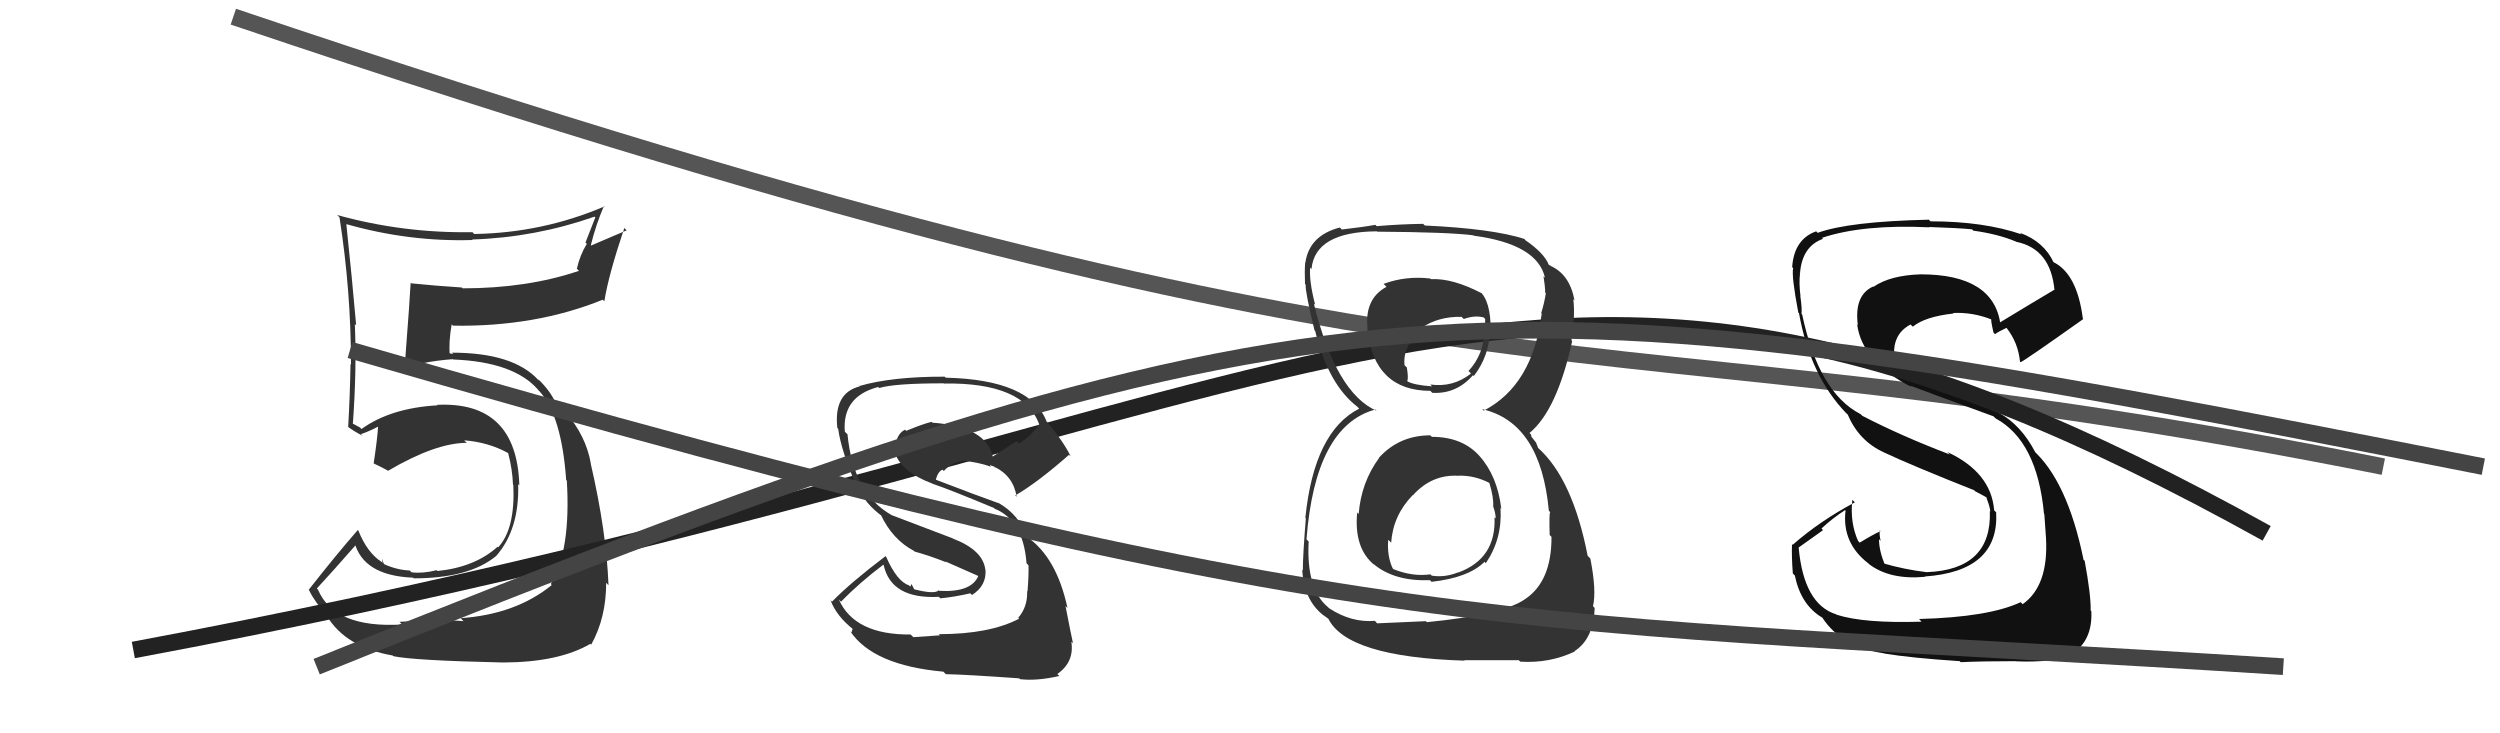
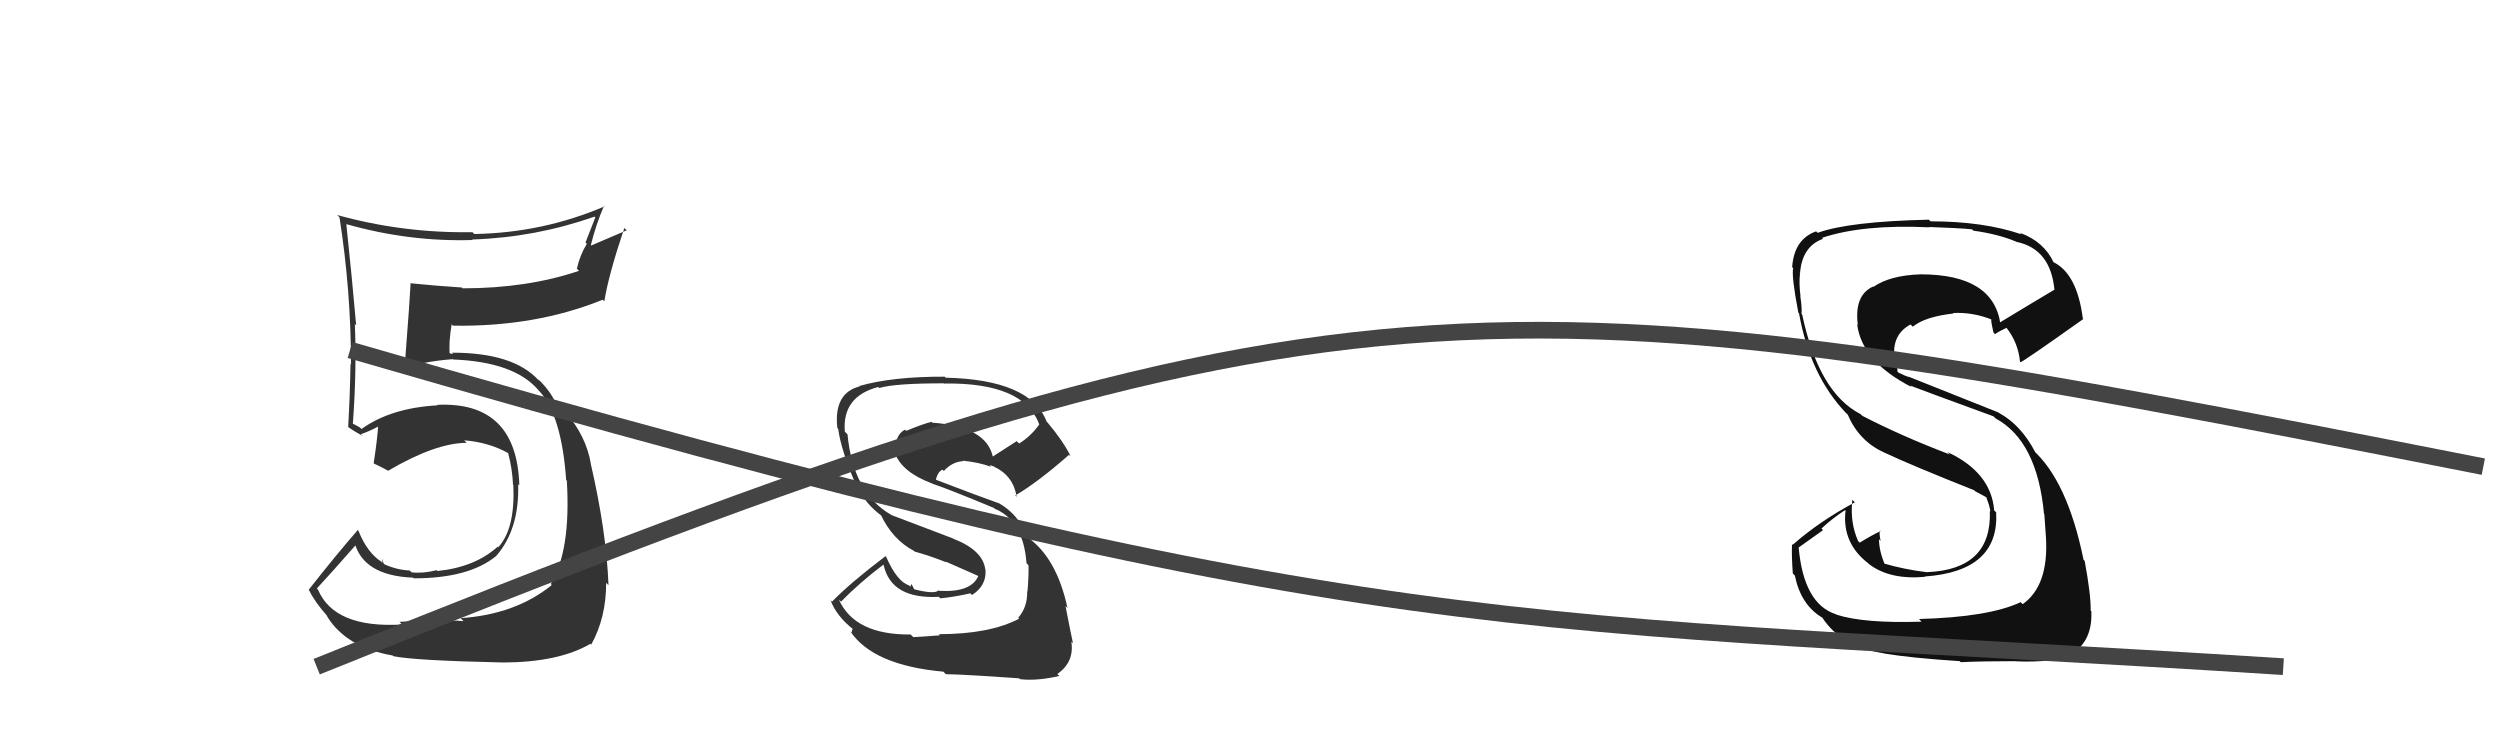
<svg xmlns="http://www.w3.org/2000/svg" width="150" height="44" viewBox="0,0,150,44">
-   <path d="M14 1 C91 27,93 18,143 28" stroke="#555" fill="none" />
  <path fill="#333" d="M24.14 37.47L24.01 37.35L24.13 37.47Q20.07 37.71 19.08 35.38L18.95 35.25L19.01 35.31Q19.83 34.43 21.40 32.64L21.27 32.52L21.26 32.51Q21.78 34.54 24.78 34.66L24.75 34.63L24.83 34.70Q28.14 34.70 29.77 33.36L29.86 33.45L29.77 33.36Q31.17 31.76 31.09 29.05L31.20 29.16L31.16 29.12Q31.01 24.06 26.22 24.29L26.30 24.37L26.24 24.32Q23.44 24.48 21.69 25.74L21.60 25.65L21.27 25.47L21.14 25.41L21.17 25.45Q21.41 22.18 21.29 19.44L21.25 19.40L21.37 19.52Q21.13 16.76 20.78 13.45L20.82 13.48L20.79 13.45Q24.55 14.52 28.36 14.40L28.42 14.47L28.33 14.37Q32.10 14.25 35.67 13.00L35.72 13.04L35.13 14.55L35.21 14.63Q34.80 15.29 34.61 16.13L34.59 16.10L34.74 16.25Q31.64 17.30 27.76 17.30L27.64 17.19L27.71 17.25Q26.16 17.15 24.67 17.00L24.77 17.09L24.64 16.96Q24.61 17.69 24.27 22.15L24.28 22.16L24.28 22.16Q25.12 21.71 27.17 21.55L27.13 21.51L27.19 21.57Q30.83 21.71 32.28 23.38L32.30 23.41L32.38 23.49Q33.70 24.96 33.97 28.80L34.09 28.93L34.01 28.85Q34.26 33.02 33.05 35.04L33.07 35.07L33.11 35.10Q30.95 36.86 27.64 37.09L27.69 37.14L27.81 37.27Q26.63 37.15 23.97 37.31ZM30.16 39.73L30.11 39.68L30.18 39.75Q33.52 39.74 35.42 38.63L35.33 38.54L35.47 38.68Q36.37 37.07 36.37 34.97L36.44 35.04L36.51 35.11Q36.39 31.91 35.44 27.80L35.45 27.82L35.45 27.81Q35.16 26.15 33.94 24.74L33.95 24.75L33.96 24.80L33.68 24.45L33.31 24.22L33.39 24.30Q33.12 23.61 32.47 22.93L32.28 22.74L32.35 22.85L32.31 22.81Q30.81 21.16 27.12 21.16L27.20 21.24L26.87 21.18L26.99 21.30Q26.91 20.56 27.10 19.46L27.26 19.62L27.18 19.54Q32.13 19.62 36.17 17.98L36.10 17.92L36.26 18.08Q36.51 16.50 37.46 13.68L37.60 13.82L35.47 14.73L35.45 14.71Q35.75 13.49 36.24 12.35L36.31 12.41L36.28 12.38Q32.57 13.97 28.46 14.04L28.43 14.02L28.35 13.93Q24.19 14.00 20.23 12.90L20.31 12.98L20.37 13.04Q21.06 17.46 21.06 21.87L21.04 21.85L21.03 21.84Q21.00 23.72 20.89 25.62L20.91 25.64L20.84 25.58Q21.19 25.85 21.76 26.15L21.73 26.12L21.65 26.05Q22.09 25.91 22.74 25.57L22.75 25.58L22.69 25.52Q22.65 26.28 22.42 27.80L22.50 27.88L22.43 27.81Q22.86 28.01 23.28 28.24L23.26 28.23L23.28 28.25Q26.14 26.57 28.01 26.57L27.95 26.52L27.85 26.42Q29.30 26.53 30.48 27.18L30.34 27.04L30.49 27.19Q30.74 28.13 30.78 29.08L30.76 29.06L30.80 29.10Q30.92 31.73 29.89 32.84L29.85 32.80L29.86 32.80Q28.50 34.03 26.25 34.26L26.22 34.23L26.20 34.21Q25.38 34.42 24.70 34.34L24.64 34.29L24.59 34.23Q23.83 34.20 23.07 33.86L23.02 33.81L22.92 33.52L22.95 33.78L22.89 33.71Q22.03 33.16 21.50 31.83L21.59 31.92L21.47 31.80Q20.19 33.26 18.52 35.39L18.59 35.47L18.56 35.44Q18.87 36.10 19.71 37.05L19.63 36.96L19.60 36.94Q20.74 38.84 23.56 39.33L23.50 39.27L23.60 39.37Q24.81 39.63 30.18 39.75Z" />
  <path fill="#111" d="M115.24 37.24L115.22 37.22L115.29 37.30Q111.83 37.41 110.19 36.88L110.17 36.86L110.17 36.86Q108.23 36.25 107.92 32.86L107.92 32.85L109.38 31.81L109.29 31.71Q109.94 31.10 110.70 30.61L110.83 30.74L110.73 30.65Q110.51 32.59 112.11 33.81L112.19 33.89L112.12 33.83Q113.37 34.80 115.50 34.61L115.60 34.71L115.48 34.59Q119.96 34.28 119.77 30.74L119.63 30.60L119.65 30.61Q119.46 28.34 116.84 27.12L116.91 27.19L116.99 27.27Q114.10 26.17 111.74 24.95L111.67 24.88L111.62 24.84Q109.12 23.55 108.13 18.87L108.20 18.94L108.09 18.83Q108.13 18.53 108.02 17.77L108.02 17.77L108.03 17.78Q107.93 16.99 108.00 16.42L107.91 16.32L108.00 16.41Q108.12 14.78 109.38 14.33L109.46 14.41L109.32 14.27Q111.77 13.45 115.77 13.64L115.68 13.55L115.75 13.62Q117.52 13.68 118.32 13.76L118.40 13.84L118.41 13.84Q119.91 14.05 120.97 14.50L120.83 14.36L120.98 14.51Q123.04 14.93 123.27 17.41L123.27 17.41L123.25 17.39Q122.15 18.04 119.94 19.38L120.01 19.44L120.03 19.47Q119.62 16.46 115.24 16.46L115.30 16.52L115.24 16.46Q113.40 16.52 112.41 17.21L112.24 17.04L112.39 17.19Q111.24 17.71 111.47 19.50L111.31 19.35L111.43 19.47Q111.72 21.70 114.69 23.22L114.59 23.12L114.60 23.13Q115.12 23.34 119.61 24.98L119.59 24.96L119.73 25.10Q122.23 26.45 122.64 30.83L122.70 30.89L122.66 30.85Q122.68 31.02 122.76 32.28L122.75 32.27L122.76 32.28Q122.92 35.15 121.36 36.25L121.37 36.26L121.24 36.13Q119.32 37.03 115.14 37.14ZM117.47 39.55L117.55 39.63L117.64 39.73Q118.96 39.67 120.94 39.67L120.97 39.70L120.95 39.68Q123.12 39.76 124.37 39.34L124.24 39.20L124.28 39.25Q125.56 38.47 125.48 36.68L125.52 36.72L125.44 36.63Q125.46 35.71 125.08 33.65L124.99 33.56L125.01 33.57Q124.04 28.83 121.94 26.97L122.12 27.15L122.12 27.14Q121.26 25.49 119.93 24.77L119.91 24.75L114.54 22.61L114.55 22.62Q114.35 22.58 113.90 22.35L113.85 22.30L113.83 22.01L113.70 21.54L113.67 21.52Q113.49 20.08 114.63 19.47L114.61 19.45L114.77 19.60Q115.50 19.00 117.21 18.81L117.08 18.68L117.18 18.78Q118.37 18.72 119.52 19.18L119.38 19.04L119.49 19.15Q119.42 19.12 119.61 19.96L119.63 19.97L119.70 20.05Q119.90 19.90 120.39 19.67L120.49 19.77L120.39 19.67Q121.09 20.56 121.20 21.70L121.30 21.80L121.23 21.73Q121.35 21.73 125.00 19.14L124.91 19.05L124.97 19.11Q124.62 16.39 123.17 15.71L123.29 15.83L123.23 15.77Q122.65 14.50 121.20 13.97L121.25 14.02L121.29 14.06Q119.02 13.28 115.83 13.28L115.72 13.17L115.73 13.18Q110.92 13.29 109.06 13.97L109.03 13.94L108.97 13.88Q107.65 14.35 107.53 16.02L107.55 16.05L107.59 16.09Q107.48 16.55 107.90 18.76L107.83 18.69L107.94 18.79Q108.61 22.55 110.78 24.80L110.69 24.71L110.86 24.87Q111.54 26.47 113.05 27.15L113.13 27.24L113.05 27.15Q114.59 27.88 118.51 29.44L118.40 29.33L118.50 29.47L119.17 29.83L119.24 29.94L119.19 29.89Q119.38 30.34 119.42 30.69L119.43 30.70L119.39 30.66Q119.52 34.18 115.60 34.33L115.60 34.34L115.60 34.33Q114.26 34.17 112.96 33.79L113.04 33.86L113.12 33.94Q112.74 33.07 112.74 32.35L112.65 32.26L112.84 32.45Q112.75 32.09 112.79 31.82L112.86 31.90L112.83 31.87Q112.38 32.07 111.58 32.56L111.50 32.47L111.49 32.47Q110.99 31.36 111.14 29.99L111.14 29.99L111.29 30.14Q109.16 31.28 107.56 32.69L107.59 32.72L107.52 32.65Q107.49 33.38 107.57 34.41L107.72 34.56L107.69 34.53Q108.05 36.30 109.34 37.06L109.27 36.99L109.34 37.06Q110.49 38.82 113.04 39.20L113.00 39.16L113.05 39.21Q114.66 39.48 117.59 39.67Z" />
-   <path d="M8 39 C83 25,91 7,136 32" stroke="#222" fill="none" />
  <path fill="#333" d="M56.37 38.09L56.40 38.12L54.80 38.23L54.64 38.07Q51.28 38.10 50.33 35.97L50.44 36.08L50.46 36.10Q51.55 34.98 53.00 33.88L53.00 33.88L53.02 33.91Q53.48 35.96 56.34 35.81L56.32 35.80L56.42 35.90Q57.19 35.83 58.22 35.60L58.34 35.72L58.32 35.70Q59.20 35.14 59.13 34.18L59.12 34.18L59.12 34.18Q58.98 33.01 57.19 32.32L57.16 32.30L53.48 30.90L53.49 30.90Q51.19 29.60 50.85 26.06L50.71 25.92L50.69 25.90Q50.52 23.79 52.69 23.22L52.67 23.20L52.76 23.28Q53.66 23.00 56.63 23.00L56.73 23.10L56.63 23.01Q61.44 22.94 62.35 25.46L62.44 25.55L62.36 25.46Q61.87 26.16 61.15 26.61L61.00 26.47L59.57 27.39L59.57 27.40Q59.17 25.59 55.94 25.36L55.88 25.30L55.89 25.31Q55.39 25.43 54.37 25.85L54.42 25.90L54.30 25.78Q53.69 26.08 53.69 27.19L53.75 27.25L53.70 27.19Q54.11 28.33 55.93 29.01L56.01 29.09L55.94 29.02Q56.98 29.37 59.64 30.48L59.75 30.59L59.70 30.53Q61.40 31.24 61.59 33.79L61.70 33.91L61.71 33.91Q61.73 34.50 61.65 35.49L61.69 35.53L61.63 35.47Q61.66 36.42 61.09 37.07L61.16 37.13L61.15 37.12Q59.38 38.05 56.33 38.05ZM61.15 40.70L61.26 40.81L61.20 40.75Q62.19 40.87 63.56 40.56L63.41 40.41L63.44 40.44Q64.47 39.72 64.28 38.50L64.43 38.65L64.38 38.60Q64.24 37.96 63.93 36.36L64.03 36.46L64.05 36.48Q63.39 33.42 61.60 32.20L61.73 32.33L61.59 32.19Q61.16 30.89 59.90 30.17L59.88 30.14L59.94 30.20Q58.64 29.74 56.17 28.79L56.15 28.77L56.15 28.77Q56.28 28.29 56.55 28.18L56.52 28.15L56.63 28.26Q57.14 27.70 57.79 27.67L57.76 27.64L57.75 27.64Q58.69 27.73 59.45 28.00L59.33 27.87L59.42 28.04L59.40 27.91L59.69 28.01L59.75 28.10L59.65 28.00Q60.80 28.55 61.00 29.81L60.97 29.78L60.91 29.73Q62.24 28.96 64.14 27.29L64.15 27.30L64.24 27.38Q63.81 26.49 62.82 25.31L62.92 25.42L62.80 25.30Q61.84 22.78 56.74 22.66L56.72 22.64L56.68 22.60Q53.54 22.59 51.56 23.16L51.43 23.02L51.59 23.18Q50.01 23.58 50.24 25.68L50.38 25.82L50.29 25.73Q50.47 27.05 51.38 29.14L51.30 29.06L51.44 29.20Q51.94 30.27 52.97 31.00L52.83 30.86L52.84 30.87Q53.55 32.38 54.85 33.06L54.84 33.06L54.87 33.09Q55.83 33.36 56.78 33.74L56.73 33.69L58.77 34.59L58.71 34.53Q58.30 35.56 56.36 35.45L56.36 35.45L56.32 35.42Q56.08 35.67 54.86 35.36L54.85 35.35L54.69 35.04L54.62 35.20L54.54 35.12Q53.82 34.89 53.17 33.41L53.13 33.37L53.13 33.37Q51.03 34.96 49.92 36.10L49.79 35.97L49.82 35.99Q50.19 36.98 51.22 37.78L51.16 37.71L51.09 37.95L51.01 37.87Q52.38 39.92 56.60 40.30L56.62 40.32L56.75 40.45Q57.91 40.47 61.15 40.70Z" />
-   <path fill="#333" d="M85.97 26.27L85.84 26.14L85.82 26.12Q83.96 26.12 82.74 27.46L82.83 27.55L82.75 27.47Q81.67 28.94 81.52 30.84L81.40 30.72L81.43 30.76Q81.23 32.88 82.45 33.89L82.38 33.81L82.41 33.84Q83.66 34.89 85.80 34.81L85.91 34.93L85.89 34.91Q88.12 34.66 89.07 33.71L89.06 33.70L89.15 33.79Q90.15 32.31 90.03 30.49L89.92 30.37L90.08 30.53Q89.84 28.55 88.76 27.35L88.79 27.38L88.77 27.36Q87.74 26.21 85.91 26.21ZM85.84 16.74L85.83 16.72L85.81 16.71Q84.35 16.54 83.02 17.03L83.04 17.06L83.19 17.21Q81.83 17.94 82.06 19.80L81.97 19.72L82.03 19.78Q82.47 23.45 85.82 23.45L85.94 23.57L85.94 23.57Q87.39 23.65 88.38 22.51L88.48 22.62L88.43 22.56Q89.36 21.36 89.40 19.80L89.56 19.96L89.44 19.84Q89.46 18.04 88.74 17.43L88.77 17.46L88.91 17.60Q87.15 16.68 85.86 16.75ZM85.57 37.29L85.55 37.27L82.63 37.40L82.49 37.25Q81.08 37.37 79.74 36.49L79.65 36.40L79.67 36.42Q78.37 35.34 78.52 32.49L78.39 32.36L78.39 32.36Q78.91 25.56 82.52 24.57L82.52 24.57L82.60 24.65Q80.16 23.58 78.83 18.22L78.88 18.26L78.91 18.29Q78.54 16.86 78.61 16.06L78.68 16.13L78.69 16.14Q78.90 13.91 82.60 13.88L82.62 13.89L82.62 13.90Q86.96 13.93 88.41 14.12L88.31 14.03L88.42 14.14Q92.25 14.65 92.70 16.67L92.57 16.54L92.61 16.58Q92.71 17.18 92.71 17.56L92.65 17.50L92.75 17.59Q92.66 18.18 92.47 18.79L92.54 18.86L92.50 18.83Q91.96 23.12 89.02 24.64L88.93 24.55L88.93 24.55Q92.44 25.35 92.93 30.64L93.00 30.72L93.01 30.73Q92.94 30.81 92.98 32.10L93.10 32.22L93.09 32.21Q93.10 34.89 91.50 35.95L91.49 35.94L91.50 35.95Q90.18 36.88 85.61 37.33ZM87.93 39.69L87.85 39.61L91.12 39.61L91.22 39.70Q92.97 39.81 94.49 39.09L94.55 39.15L94.47 39.07Q95.61 38.34 95.68 36.48L95.71 36.51L95.58 36.37Q95.80 35.45 95.42 33.51L95.35 33.44L95.26 33.35Q94.36 28.72 92.27 26.86L92.29 26.88L92.16 26.55L91.89 26.21L91.86 26.07L91.77 25.98Q93.42 24.62 94.33 20.47L94.26 20.39L94.29 20.43Q94.33 20.09 94.41 19.25L94.41 19.25L94.42 19.26Q94.47 18.56 94.40 17.95L94.47 18.02L94.47 18.02Q94.18 16.44 93.00 15.94L93.06 16.00L93.06 15.96L92.90 15.87L92.94 15.92Q92.67 15.19 91.49 14.39L91.45 14.35L91.53 14.39L91.48 14.34Q89.56 13.72 85.49 13.53L85.43 13.47L85.39 13.43Q83.97 13.45 82.60 13.57L82.48 13.45L82.52 13.49Q81.81 13.62 80.51 13.77L80.50 13.76L80.39 13.65Q78.55 14.13 78.32 15.77L78.18 15.63L78.31 15.76Q78.27 16.24 78.30 17.04L78.30 17.04L78.34 17.08Q78.30 17.46 78.87 19.82L79.00 19.94L78.91 19.86Q79.70 23.08 81.45 24.41L81.51 24.48L81.55 24.52L81.55 24.52Q78.85 25.89 78.32 31.07L78.35 31.10L78.35 31.09Q78.17 33.32 78.17 34.23L78.07 34.13L78.13 34.19Q78.24 36.02 79.42 36.93L79.32 36.83L79.39 36.90Q79.53 37.00 79.79 37.19L79.78 37.18L79.68 37.08Q80.77 39.42 87.88 39.64ZM87.44 28.46L87.45 28.47L87.52 28.54Q88.49 28.52 89.37 28.98L89.39 29.01L89.36 28.97Q89.63 29.85 89.59 30.39L89.60 30.39L89.59 30.38Q89.74 30.80 89.74 31.10L89.77 31.13L89.67 31.04Q89.78 33.51 87.50 34.35L87.49 34.33L87.49 34.34Q86.70 34.66 85.91 34.54L85.85 34.49L85.83 34.46Q84.75 34.61 83.61 34.15L83.54 34.08L83.56 34.10Q83.22 33.38 83.29 32.39L83.40 32.49L83.47 32.56Q83.58 30.92 84.77 29.70L84.81 29.73L84.78 29.71Q85.93 28.44 87.53 28.55ZM87.78 19.10L87.70 19.02L87.83 19.14Q88.49 18.90 89.03 19.05L89.11 19.14L89.10 19.92L89.06 19.88Q89.03 21.26 88.11 22.26L88.22 22.37L88.26 22.41Q87.19 23.26 85.82 23.07L85.85 23.11L85.93 23.18Q84.86 23.11 84.44 22.88L84.55 22.98L84.43 22.86Q84.52 22.73 84.41 22.04L84.39 22.03L84.27 21.91Q84.16 20.65 85.37 19.81L85.35 19.78L85.26 19.69Q86.29 18.98 87.70 19.01Z" />
  <path d="M21 21 C83 39,90 37,137 40" stroke="#444" fill="none" />
  <path d="M19 40 C81 15,88 16,149 28" stroke="#444" fill="none" />
</svg>